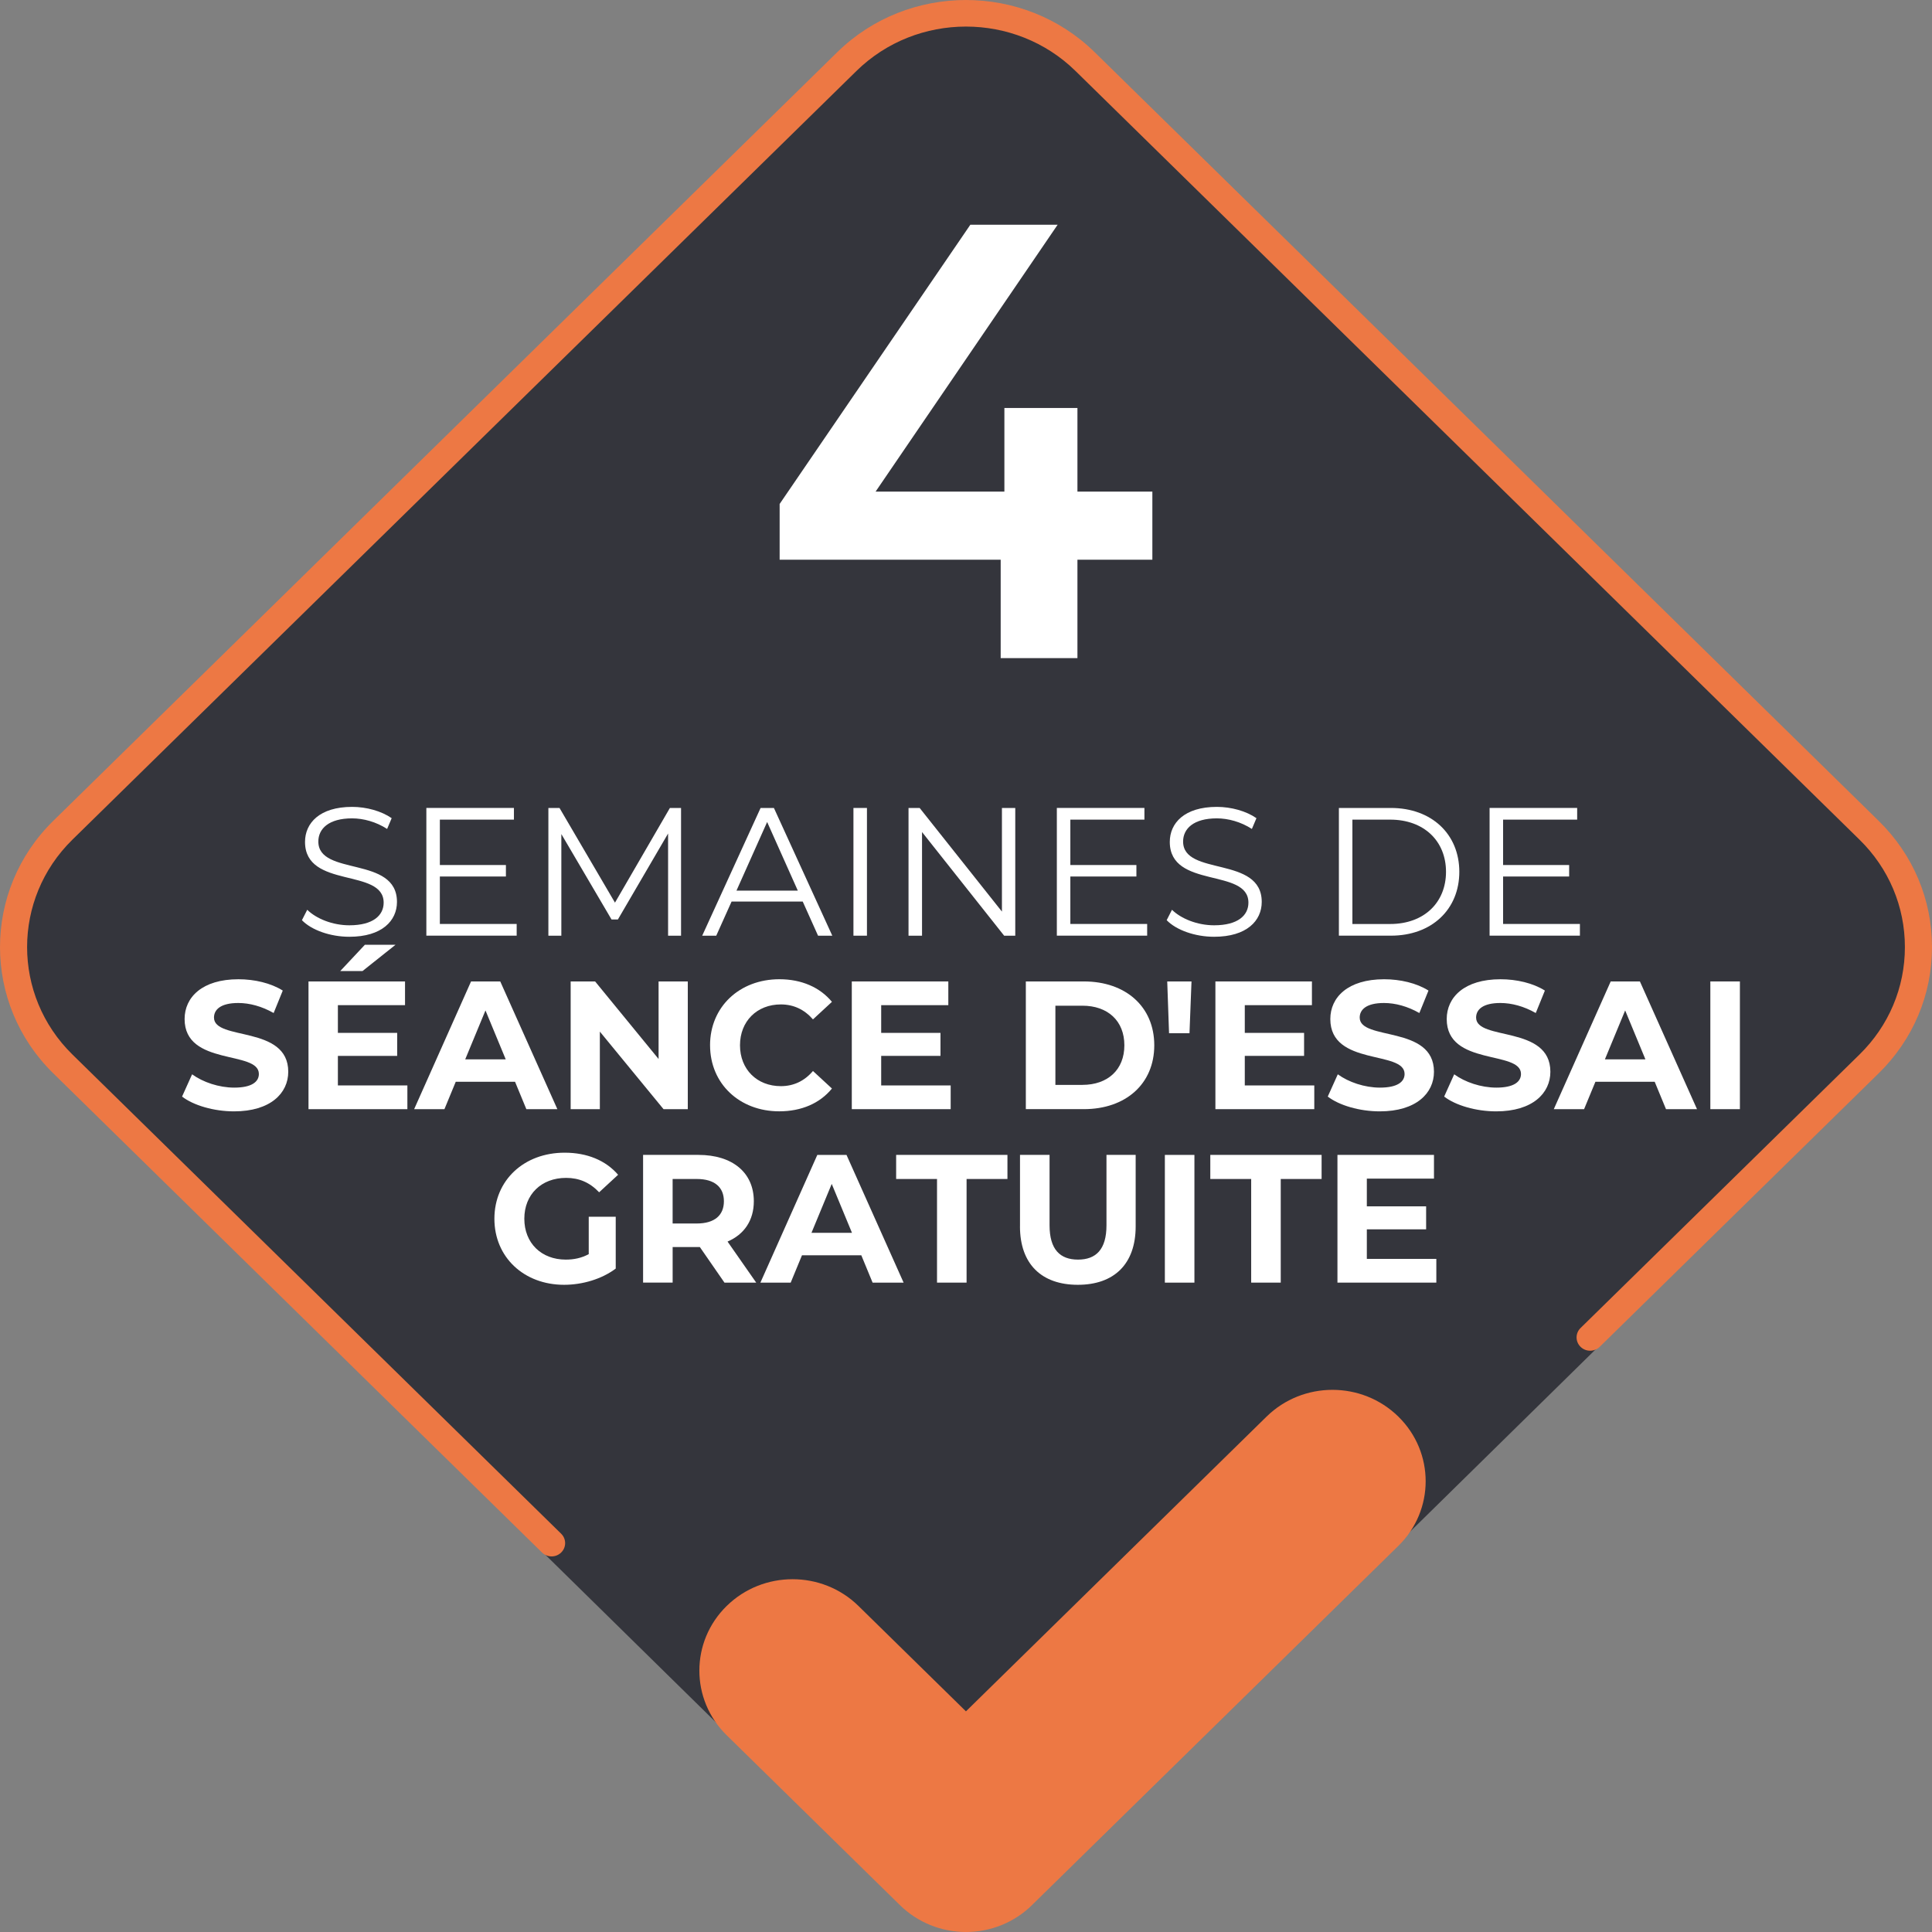
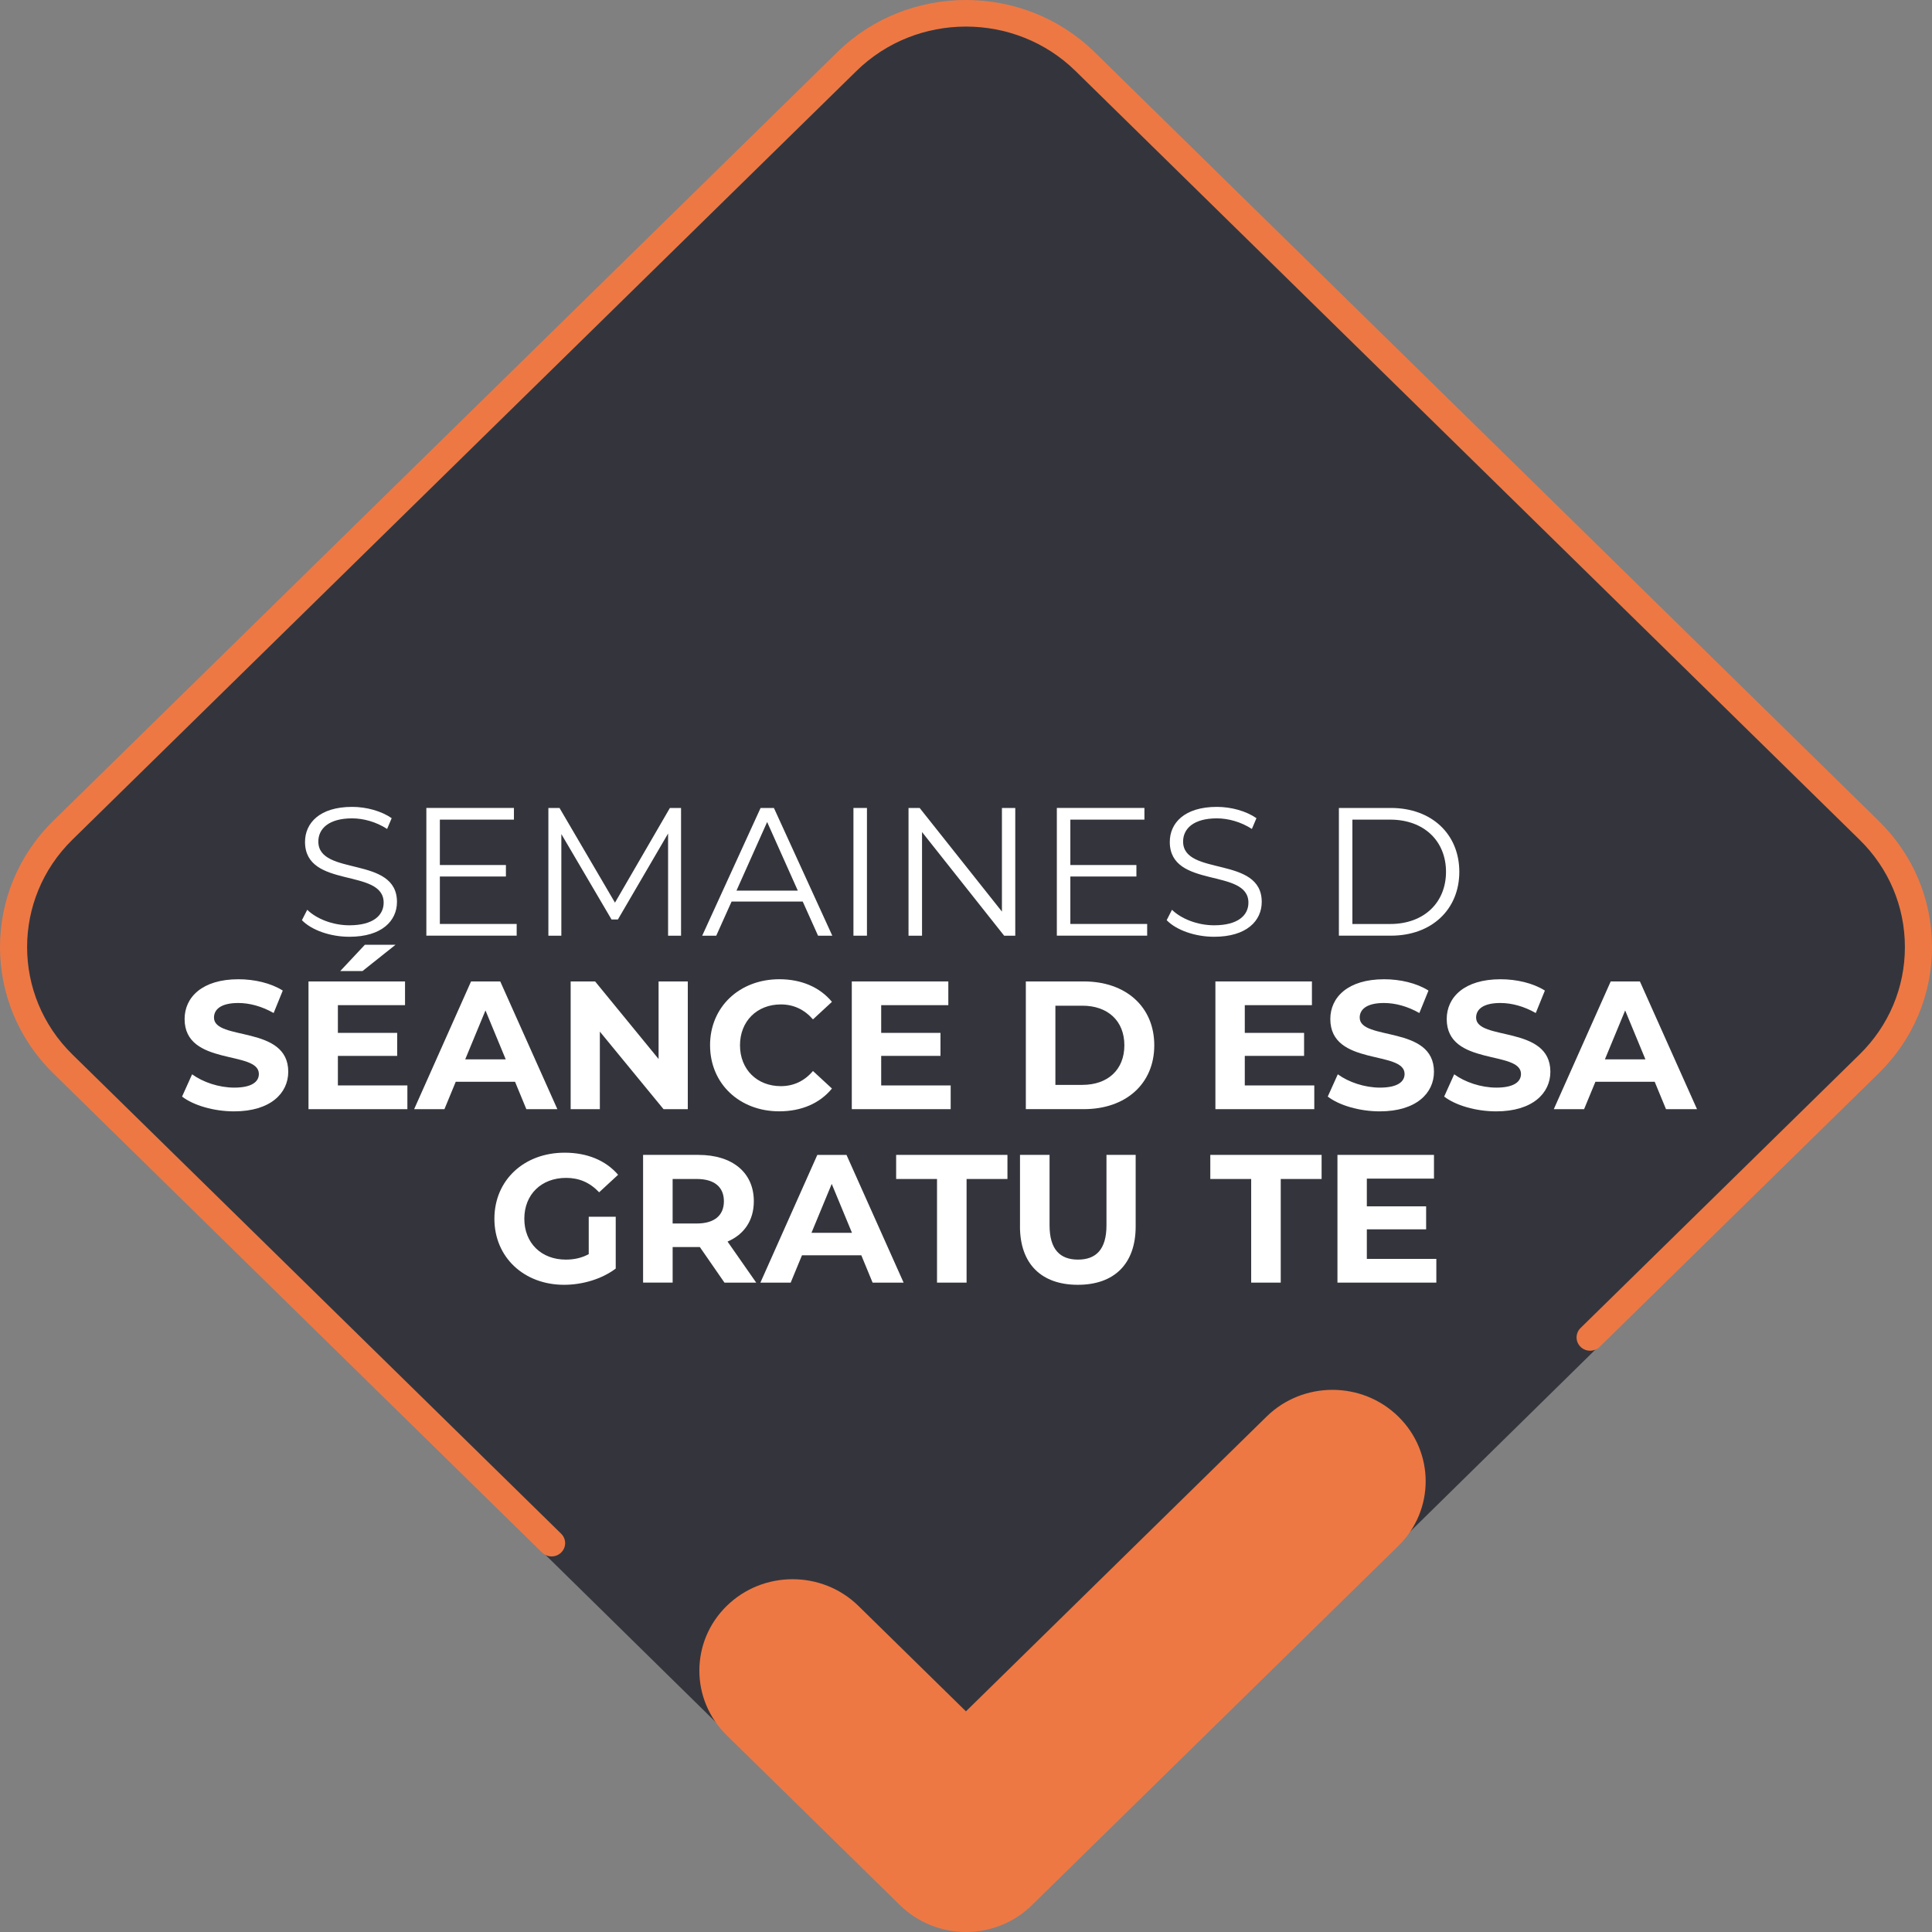
<svg xmlns="http://www.w3.org/2000/svg" id="Laag_1" data-name="Laag 1" viewBox="0 0 1000 1000">
  <rect x="0" y="0" width="1000" height="1000" fill="#808080" stroke="none" />
  <defs>
    <style>
      .cls-1 {
        fill: #34353c;
      }

      .cls-1, .cls-2, .cls-3 {
        stroke-width: 0px;
      }

      .cls-2 {
        fill: #ed7844;
      }

      .cls-3 {
        fill: #fff;
      }
    </style>
  </defs>
  <path class="cls-1" d="M534.03,985.17c-9.03,8.85-21.28,13.83-34.05,13.83h0c-12.77,0-25.02-4.97-34.05-13.83L28.5,555.43c-36.67-35.95-36.67-94.45,0-130.4L433.48,27.96c36.67-35.95,96.33-35.95,133,0l404.98,397.07c17.76,17.42,27.55,40.57,27.55,65.2s-9.78,47.78-27.55,65.2l-437.43,429.74Z" />
-   <polygon class="cls-3" points="596.46 254.45 557.68 254.45 557.68 211.18 519.87 211.18 519.87 254.45 453.21 254.45 547.43 116.32 502.25 116.32 403.54 260.85 403.54 289.71 517.95 289.71 517.95 340.65 557.68 340.65 557.68 289.71 596.46 289.71 596.46 254.45" />
  <path class="cls-2" d="M285.49,805.59c-1.8,0-3.59-.67-4.96-2.02L27.56,555.54c-36.74-36.02-36.74-94.64,0-130.66L433.35,27.02c36.74-36.02,96.52-36.02,133.26,0l405.79,397.86c17.8,17.45,27.6,40.65,27.6,65.33s-9.8,47.88-27.6,65.33l-144.39,141.57c-2.74,2.69-7.19,2.69-9.92,0-2.74-2.69-2.74-7.04,0-9.73l144.39-141.57c15.15-14.85,23.49-34.6,23.49-55.6s-8.34-40.75-23.49-55.6L556.69,36.75c-31.27-30.66-82.15-30.66-113.41,0L37.48,434.61c-31.27,30.66-31.27,80.54,0,111.2l252.98,248.04c2.74,2.69,2.74,7.04,0,9.73-1.37,1.34-3.17,2.02-4.96,2.02ZM534.09,986.14l189.7-186c18.84-18.47,18.84-48.43,0-66.9-18.84-18.48-49.39-18.48-68.23,0l-155.59,152.55-55.62-54.54c-18.84-18.47-49.39-18.47-68.23,0-18.84,18.47-18.84,48.43,0,66.9l89.74,87.99c9.05,8.87,21.32,13.86,34.12,13.86h0c12.8,0,25.07-4.98,34.12-13.86Z" />
  <g>
    <path class="cls-3" d="M156.28,476.28l2.74-5.38c4.72,4.63,13.13,8.03,21.81,8.03,12.37,0,17.75-5.19,17.75-11.71,0-18.13-40.7-6.99-40.7-31.45,0-9.73,7.55-18.13,24.36-18.13,7.46,0,15.2,2.17,20.49,5.85l-2.36,5.57c-5.67-3.68-12.28-5.48-18.13-5.48-12.09,0-17.47,5.38-17.47,11.99,0,18.13,40.7,7.18,40.7,31.26,0,9.73-7.74,18.04-24.65,18.04-9.92,0-19.64-3.49-24.55-8.59Z" />
    <path class="cls-3" d="M267.43,478.26v6.04h-46.75v-66.11h45.33v6.04h-38.34v23.51h34.19v5.95h-34.19v24.55h39.76Z" />
    <path class="cls-3" d="M352.51,418.2v66.11h-6.71v-52.88l-25.97,44.48h-3.31l-25.97-44.2v52.6h-6.71v-66.11h5.76l28.71,49.01,28.43-49.01h5.76Z" />
    <path class="cls-3" d="M415.49,466.65h-36.83l-7.93,17.66h-7.27l30.22-66.11h6.89l30.22,66.11h-7.37l-7.93-17.66ZM412.94,460.98l-15.87-35.51-15.87,35.51h31.73Z" />
    <path class="cls-3" d="M441.74,418.2h6.99v66.11h-6.99v-66.11Z" />
    <path class="cls-3" d="M525.5,418.2v66.11h-5.76l-42.5-53.64v53.64h-6.99v-66.11h5.76l42.59,53.64v-53.64h6.89Z" />
    <path class="cls-3" d="M593.77,478.26v6.04h-46.75v-66.11h45.33v6.04h-38.34v23.51h34.19v5.95h-34.19v24.55h39.76Z" />
    <path class="cls-3" d="M603.87,476.28l2.74-5.38c4.72,4.63,13.13,8.03,21.82,8.03,12.37,0,17.75-5.19,17.75-11.71,0-18.13-40.7-6.99-40.7-31.45,0-9.73,7.55-18.13,24.36-18.13,7.46,0,15.21,2.17,20.49,5.85l-2.36,5.57c-5.67-3.68-12.28-5.48-18.13-5.48-12.09,0-17.47,5.38-17.47,11.99,0,18.13,40.7,7.18,40.7,31.26,0,9.73-7.74,18.04-24.65,18.04-9.92,0-19.64-3.49-24.55-8.59Z" />
    <path class="cls-3" d="M693.01,418.2h26.92c21.15,0,35.41,13.6,35.41,33.05s-14.26,33.05-35.41,33.05h-26.92v-66.11ZM719.55,478.26c17.57,0,28.9-11.14,28.9-27.01s-11.33-27.01-28.9-27.01h-19.55v54.02h19.55Z" />
-     <path class="cls-3" d="M817.76,478.26v6.04h-46.75v-66.11h45.33v6.04h-38.34v23.51h34.19v5.95h-34.19v24.55h39.76Z" />
    <path class="cls-3" d="M94.24,567.58l5.19-11.52c5.57,4.06,13.88,6.89,21.81,6.89,9.07,0,12.75-3.02,12.75-7.08,0-12.37-38.44-3.87-38.44-28.42,0-11.24,9.07-20.59,27.86-20.59,8.31,0,16.81,1.98,22.95,5.86l-4.72,11.62c-6.14-3.49-12.47-5.19-18.32-5.19-9.07,0-12.56,3.4-12.56,7.55,0,12.18,38.44,3.78,38.44,28.05,0,11.05-9.16,20.49-28.05,20.49-10.48,0-21.06-3.12-26.91-7.65Z" />
    <path class="cls-3" d="M210.86,561.82v12.28h-51.18v-66.11h49.96v12.28h-34.75v14.35h30.69v11.9h-30.69v15.3h35.98ZM187.63,502.61h-11.52l12.75-13.6h15.87l-17.09,13.6Z" />
    <path class="cls-3" d="M266.58,559.93h-30.69l-5.85,14.17h-15.68l29.46-66.11h15.11l29.56,66.11h-16.05l-5.85-14.17ZM261.76,548.31l-10.48-25.31-10.48,25.31h20.96Z" />
    <path class="cls-3" d="M356,507.99v66.11h-12.56l-32.96-40.14v40.14h-15.11v-66.11h12.65l32.86,40.14v-40.14h15.11Z" />
    <path class="cls-3" d="M367.52,541.04c0-19.93,15.3-34.19,35.89-34.19,11.43,0,20.96,4.16,27.2,11.71l-9.82,9.07c-4.44-5.1-10.01-7.74-16.62-7.74-12.37,0-21.15,8.69-21.15,21.15s8.78,21.15,21.15,21.15c6.61,0,12.18-2.64,16.62-7.84l9.82,9.07c-6.23,7.65-15.77,11.8-27.29,11.8-20.49,0-35.79-14.26-35.79-34.19Z" />
    <path class="cls-3" d="M492.07,561.82v12.28h-51.18v-66.11h49.96v12.28h-34.75v14.35h30.69v11.9h-30.69v15.3h35.98Z" />
    <path class="cls-3" d="M530.97,507.99h30.03c21.63,0,36.45,13.03,36.45,33.05s-14.83,33.05-36.45,33.05h-30.03v-66.11ZM560.25,561.53c13.13,0,21.72-7.84,21.72-20.49s-8.59-20.49-21.72-20.49h-13.98v40.99h13.98Z" />
-     <path class="cls-3" d="M604.16,507.99h12.56l-1.04,26.82h-10.58l-.94-26.82Z" />
    <path class="cls-3" d="M680.27,561.82v12.28h-51.18v-66.11h49.96v12.28h-34.75v14.35h30.69v11.9h-30.69v15.3h35.98Z" />
    <path class="cls-3" d="M687.25,567.58l5.19-11.52c5.57,4.06,13.88,6.89,21.82,6.89,9.07,0,12.75-3.02,12.75-7.08,0-12.37-38.44-3.87-38.44-28.42,0-11.24,9.07-20.59,27.86-20.59,8.31,0,16.81,1.98,22.95,5.86l-4.72,11.62c-6.14-3.49-12.47-5.19-18.32-5.19-9.07,0-12.56,3.4-12.56,7.55,0,12.18,38.44,3.78,38.44,28.05,0,11.05-9.16,20.49-28.05,20.49-10.48,0-21.06-3.12-26.91-7.65Z" />
    <path class="cls-3" d="M747.5,567.58l5.19-11.52c5.57,4.06,13.88,6.89,21.82,6.89,9.07,0,12.75-3.02,12.75-7.08,0-12.37-38.44-3.87-38.44-28.42,0-11.24,9.07-20.59,27.86-20.59,8.31,0,16.81,1.98,22.95,5.86l-4.72,11.62c-6.14-3.49-12.47-5.19-18.32-5.19-9.07,0-12.56,3.4-12.56,7.55,0,12.18,38.44,3.78,38.44,28.05,0,11.05-9.16,20.49-28.05,20.49-10.48,0-21.06-3.12-26.91-7.65Z" />
    <path class="cls-3" d="M856.47,559.93h-30.69l-5.86,14.17h-15.68l29.46-66.11h15.11l29.56,66.11h-16.05l-5.85-14.17ZM851.66,548.31l-10.48-25.31-10.48,25.31h20.96Z" />
-     <path class="cls-3" d="M885.27,507.99h15.3v66.11h-15.3v-66.11Z" />
    <path class="cls-3" d="M304.72,629.79h13.98v26.82c-7.27,5.48-17.28,8.4-26.73,8.4-20.78,0-36.07-14.26-36.07-34.19s15.3-34.19,36.36-34.19c11.62,0,21.25,3.97,27.67,11.43l-9.82,9.07c-4.82-5.1-10.39-7.46-17.09-7.46-12.84,0-21.63,8.59-21.63,21.15s8.78,21.15,21.44,21.15c4.16,0,8.03-.75,11.9-2.83v-19.36Z" />
    <path class="cls-3" d="M374.98,663.88l-12.75-18.42h-14.07v18.42h-15.3v-66.11h28.61c17.66,0,28.71,9.16,28.71,23.99,0,9.92-5,17.19-13.6,20.87l14.83,21.25h-16.43ZM360.62,610.24h-12.47v23.04h12.47c9.35,0,14.07-4.34,14.07-11.52s-4.72-11.52-14.07-11.52Z" />
    <path class="cls-3" d="M445.8,649.72h-30.69l-5.85,14.17h-15.68l29.46-66.11h15.11l29.56,66.11h-16.05l-5.85-14.17ZM440.98,638.1l-10.48-25.31-10.48,25.31h20.96Z" />
    <path class="cls-3" d="M484.99,610.24h-21.15v-12.47h57.61v12.47h-21.15v53.64h-15.3v-53.64Z" />
    <path class="cls-3" d="M527.95,634.79v-37.02h15.3v36.45c0,12.56,5.48,17.75,14.73,17.75s14.73-5.19,14.73-17.75v-36.45h15.11v37.02c0,19.45-11.14,30.22-29.94,30.22s-29.94-10.77-29.94-30.22Z" />
-     <path class="cls-3" d="M602.93,597.78h15.3v66.11h-15.3v-66.11Z" />
    <path class="cls-3" d="M647.6,610.24h-21.15v-12.47h57.61v12.47h-21.15v53.64h-15.3v-53.64Z" />
    <path class="cls-3" d="M743.44,651.6v12.28h-51.18v-66.11h49.96v12.28h-34.75v14.35h30.69v11.9h-30.69v15.3h35.98Z" />
  </g>
</svg>